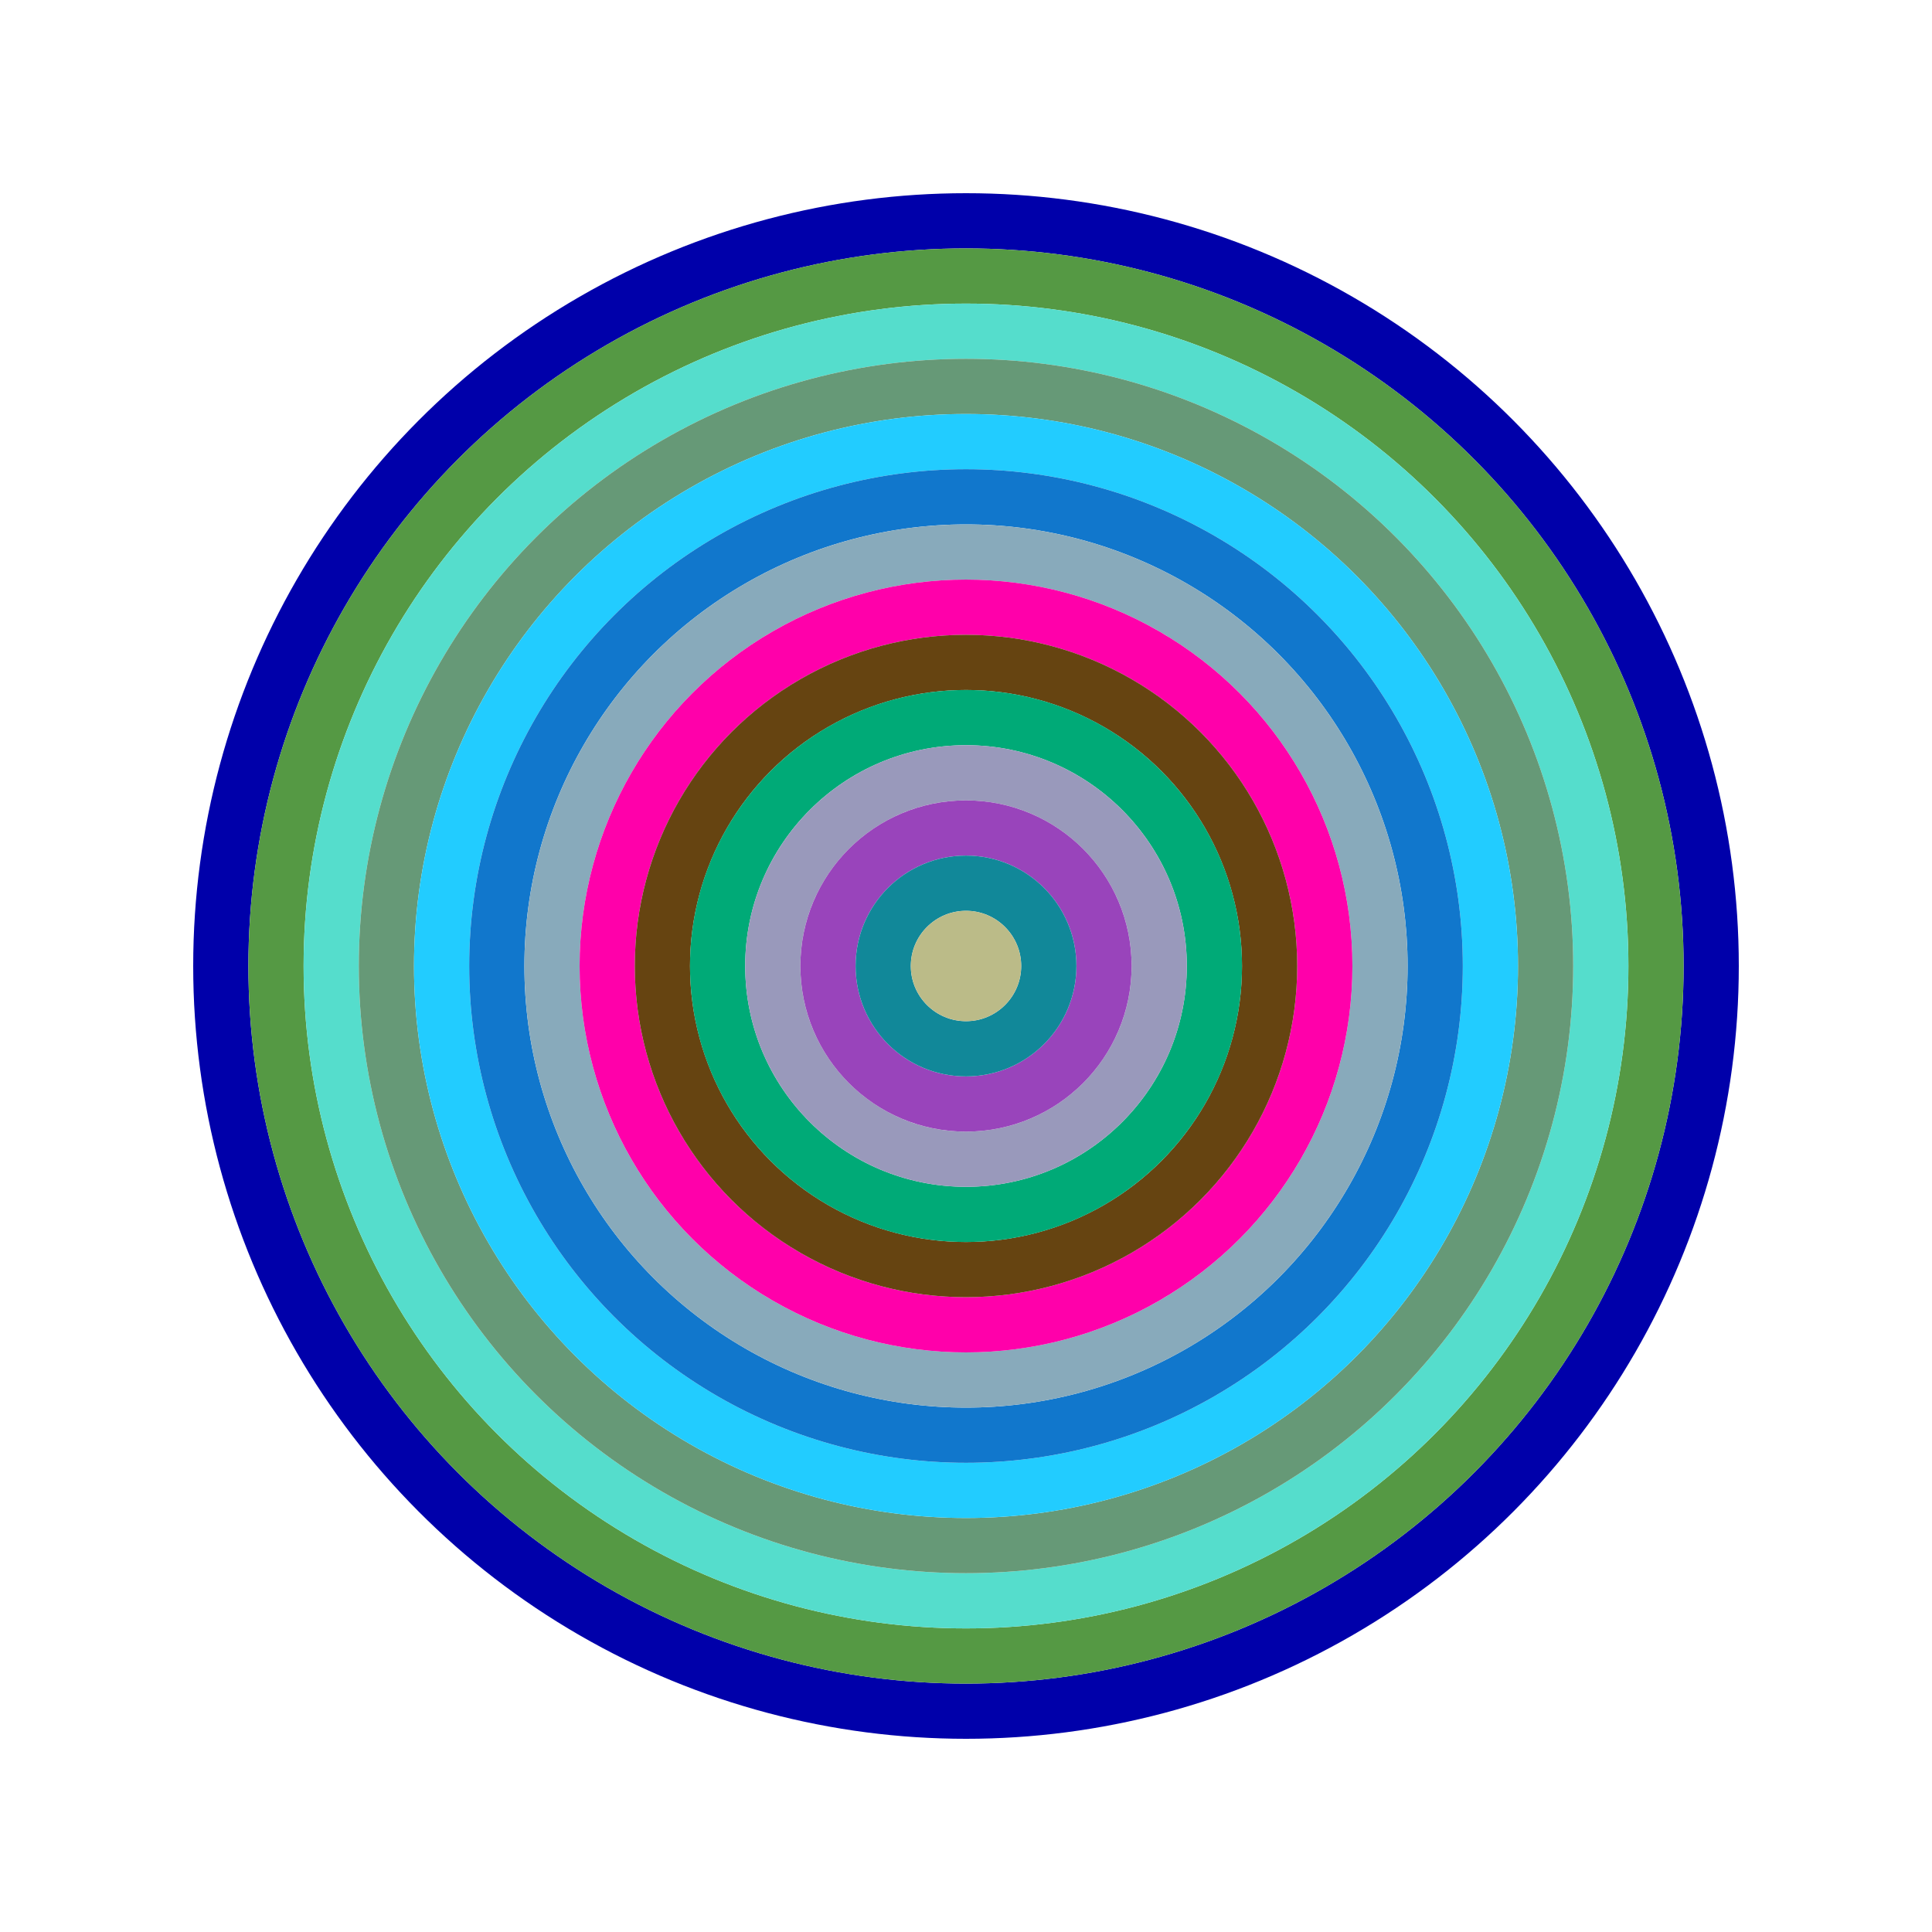
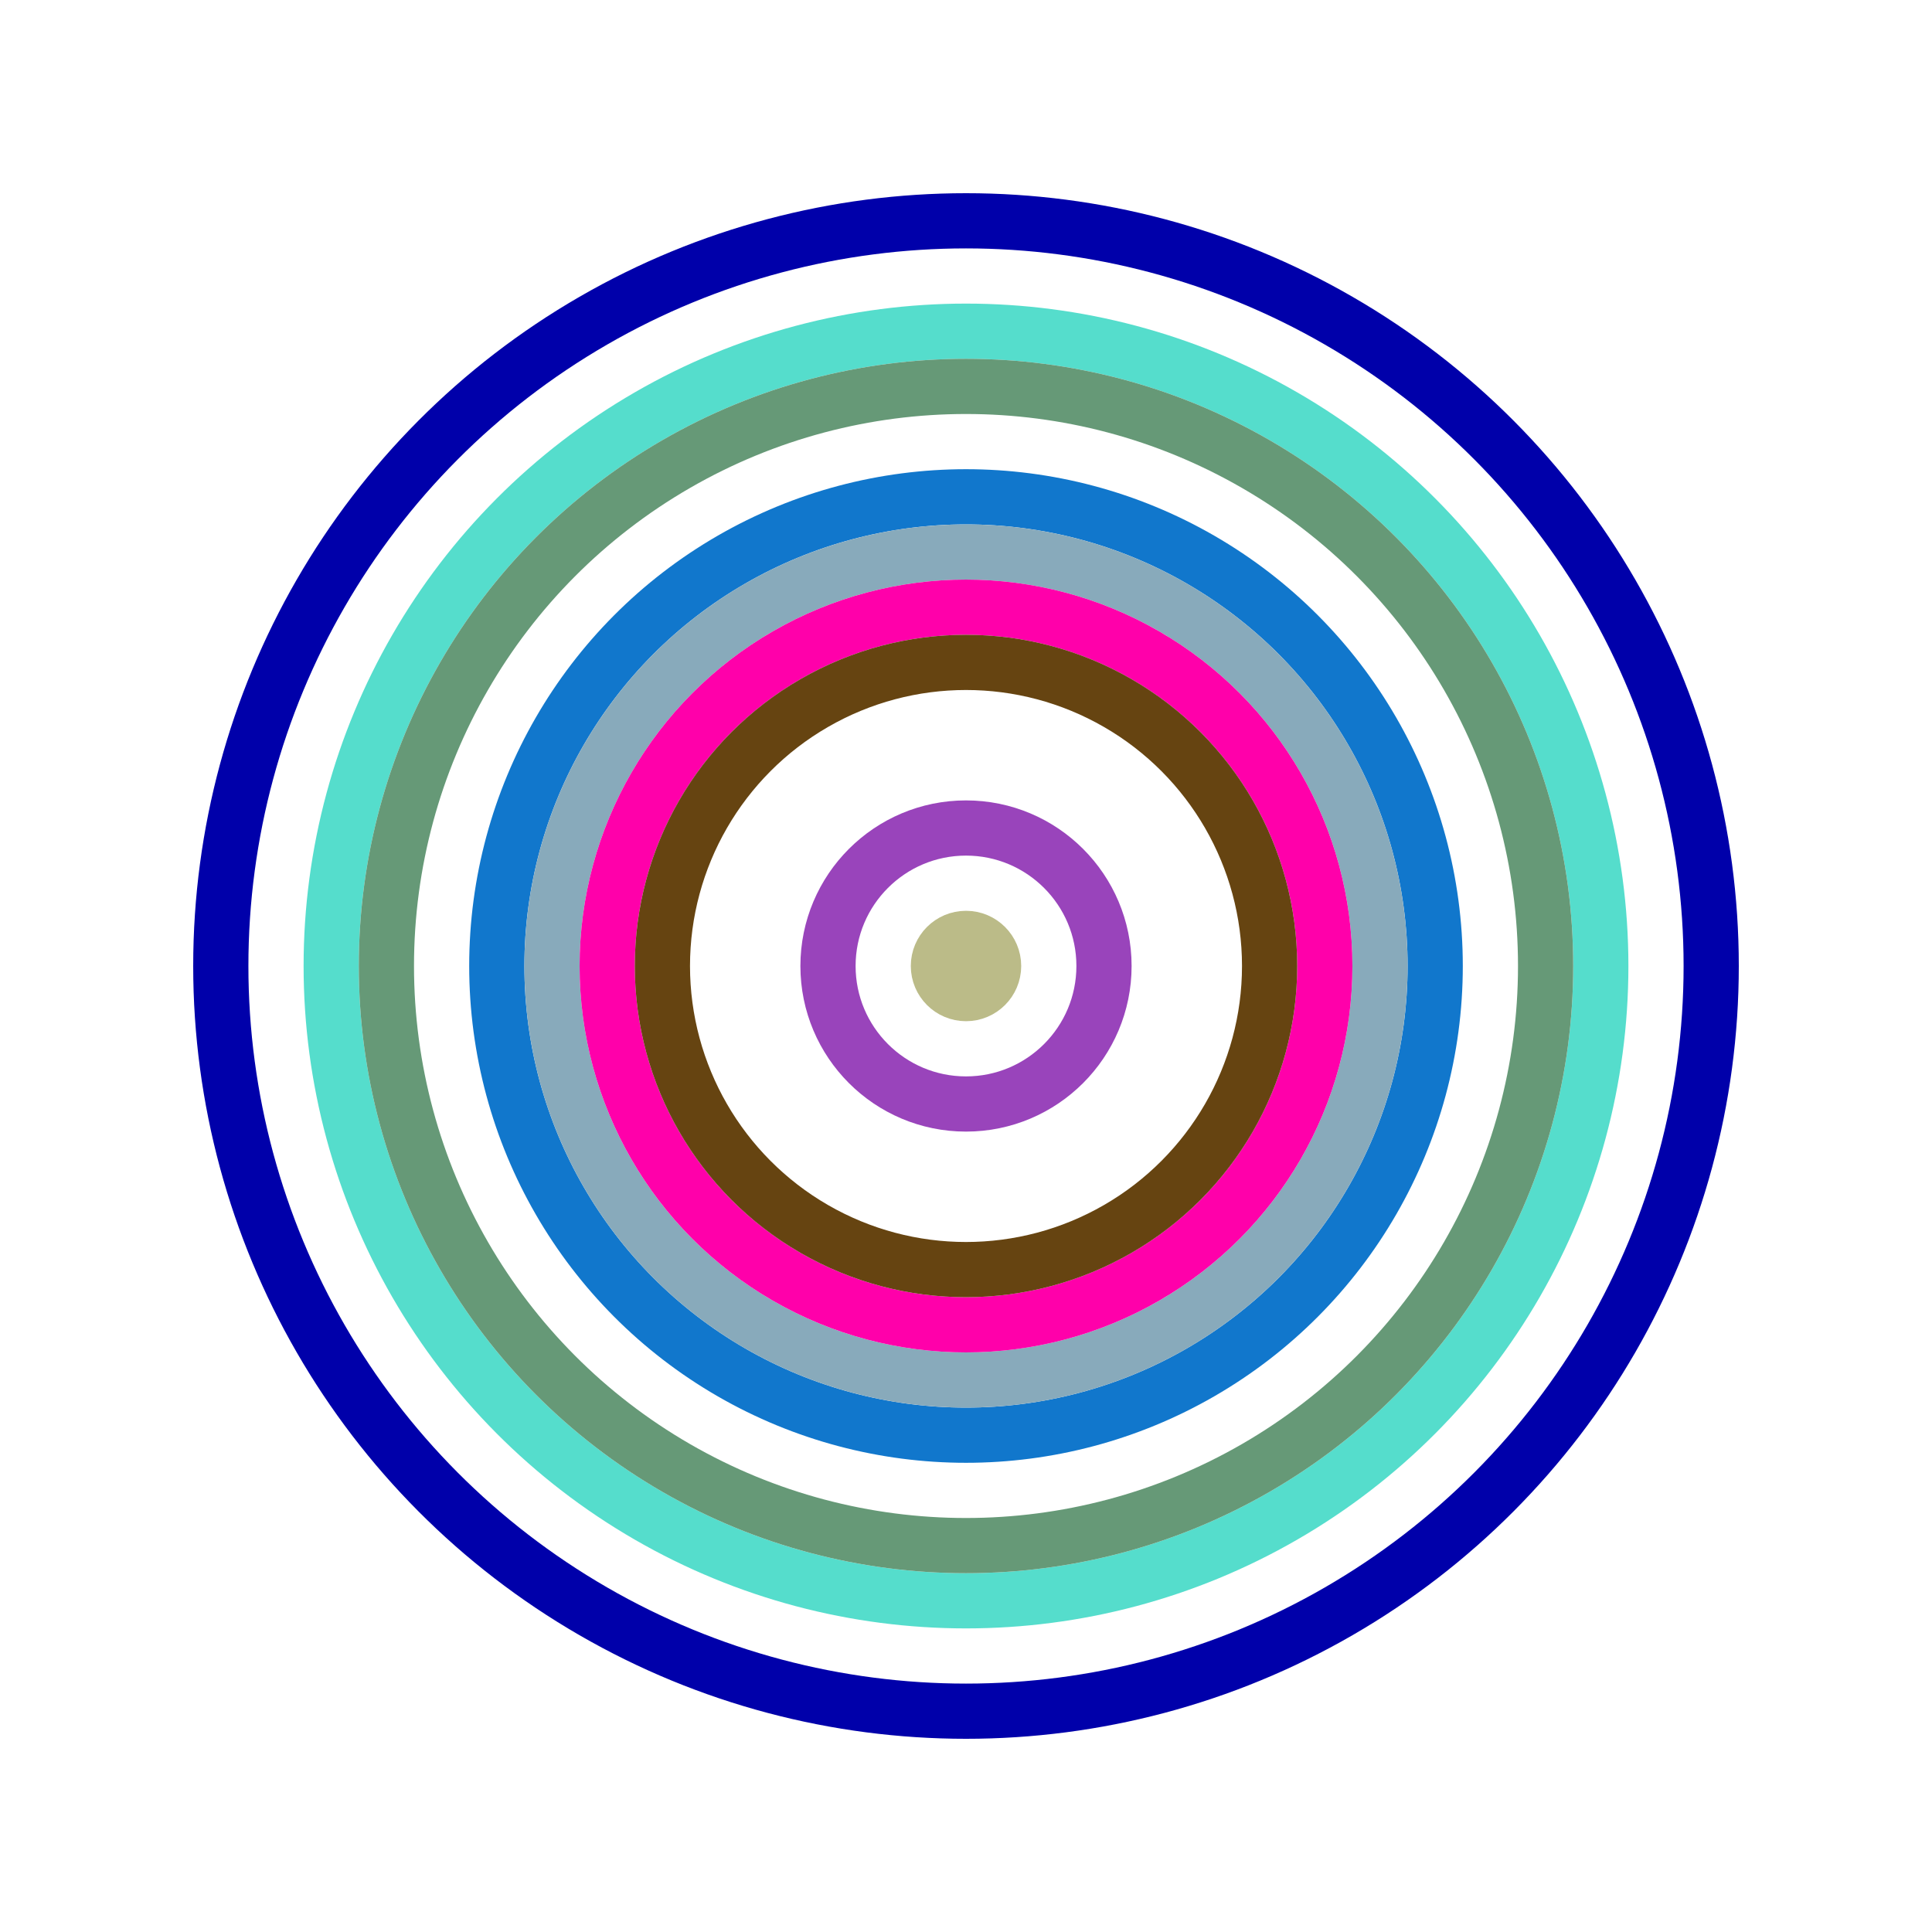
<svg xmlns="http://www.w3.org/2000/svg" id="0xa5945dC6972cF17C8abF0a6410a799b94b189bB8" viewBox="0 0 700 700">
  <style>.a{stroke-width:20;}</style>
  <g class="a" fill="none">
    <circle cx="350" cy="350" r="270" stroke="#00a" />
-     <circle cx="350" cy="350" r="250" stroke="#594" />
    <circle cx="350" cy="350" r="230" stroke="#5dC" />
    <circle cx="350" cy="350" r="210" stroke="#697" />
-     <circle cx="350" cy="350" r="190" stroke="#2cF" />
    <circle cx="350" cy="350" r="170" stroke="#17C" />
    <circle cx="350" cy="350" r="150" stroke="#8ab" />
    <circle cx="350" cy="350" r="130" stroke="#F0a" />
    <circle cx="350" cy="350" r="110" stroke="#641" />
-     <circle cx="350" cy="350" r="90" stroke="#0a7" />
-     <circle cx="350" cy="350" r="70" stroke="#99b" />
    <circle cx="350" cy="350" r="50" stroke="#94b" />
-     <circle cx="350" cy="350" r="30" stroke="#189" />
    <circle cx="350" cy="350" r="10" stroke="#bB8" />
  </g>
</svg>